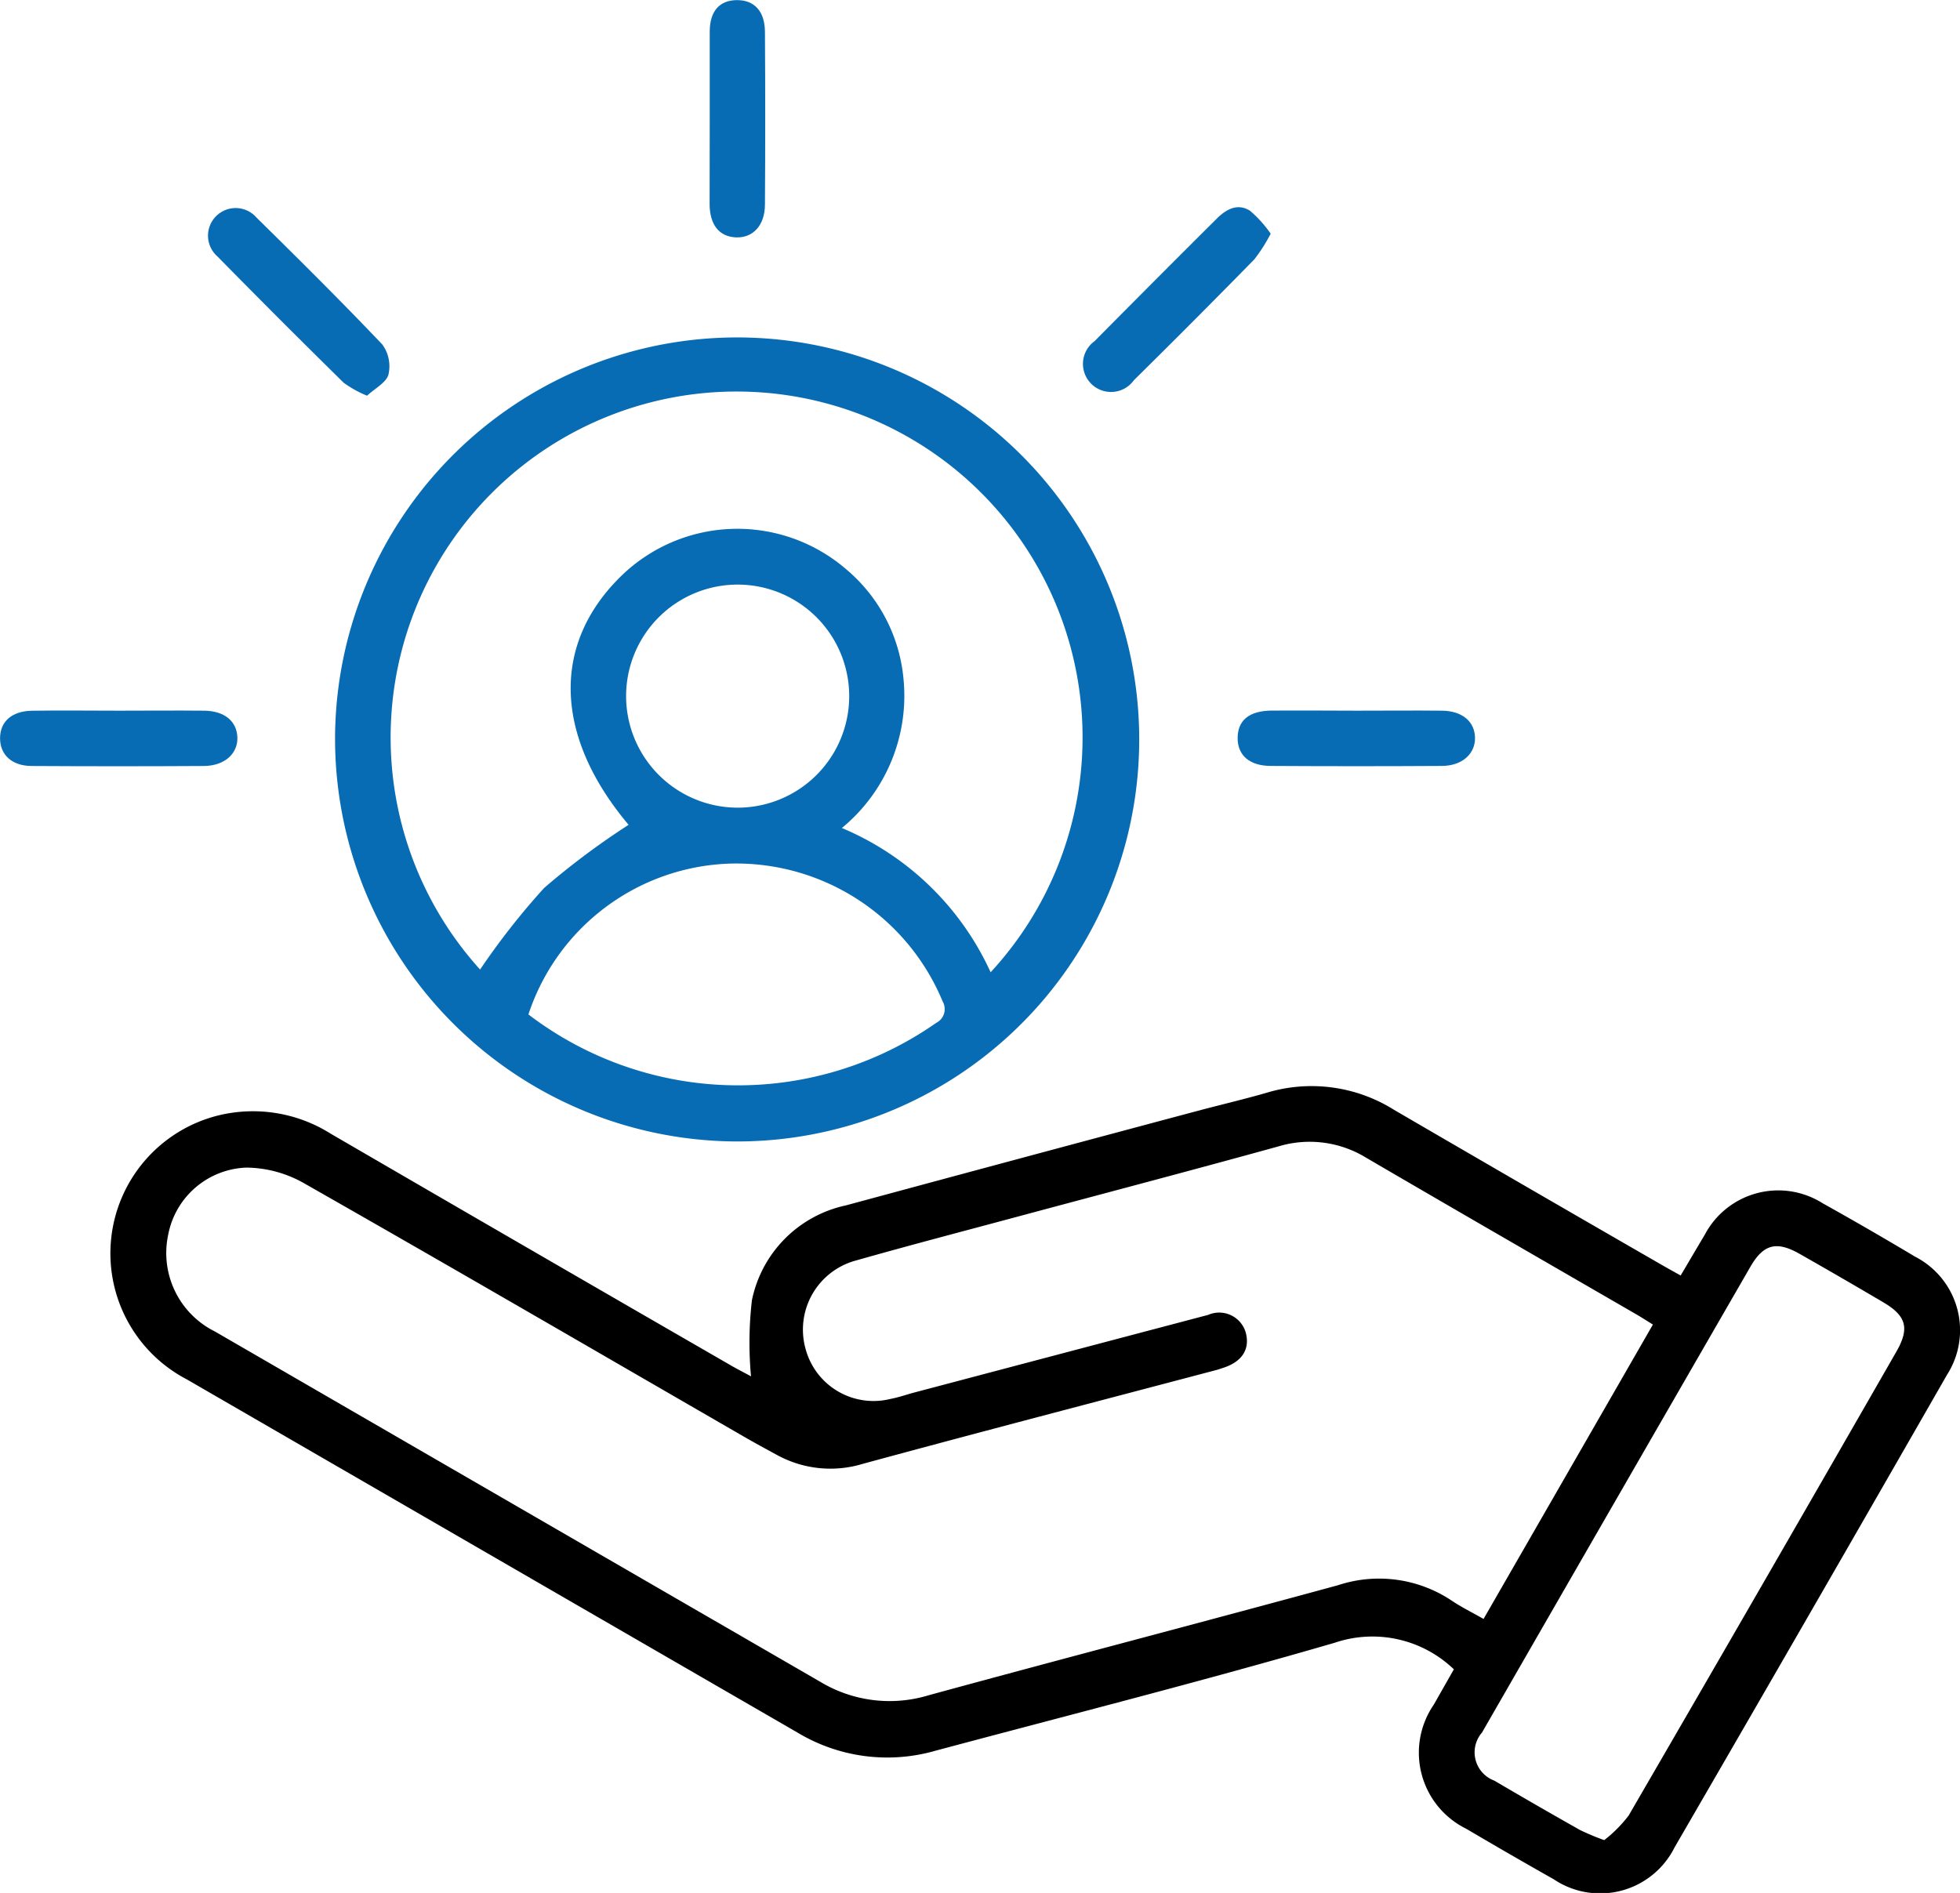
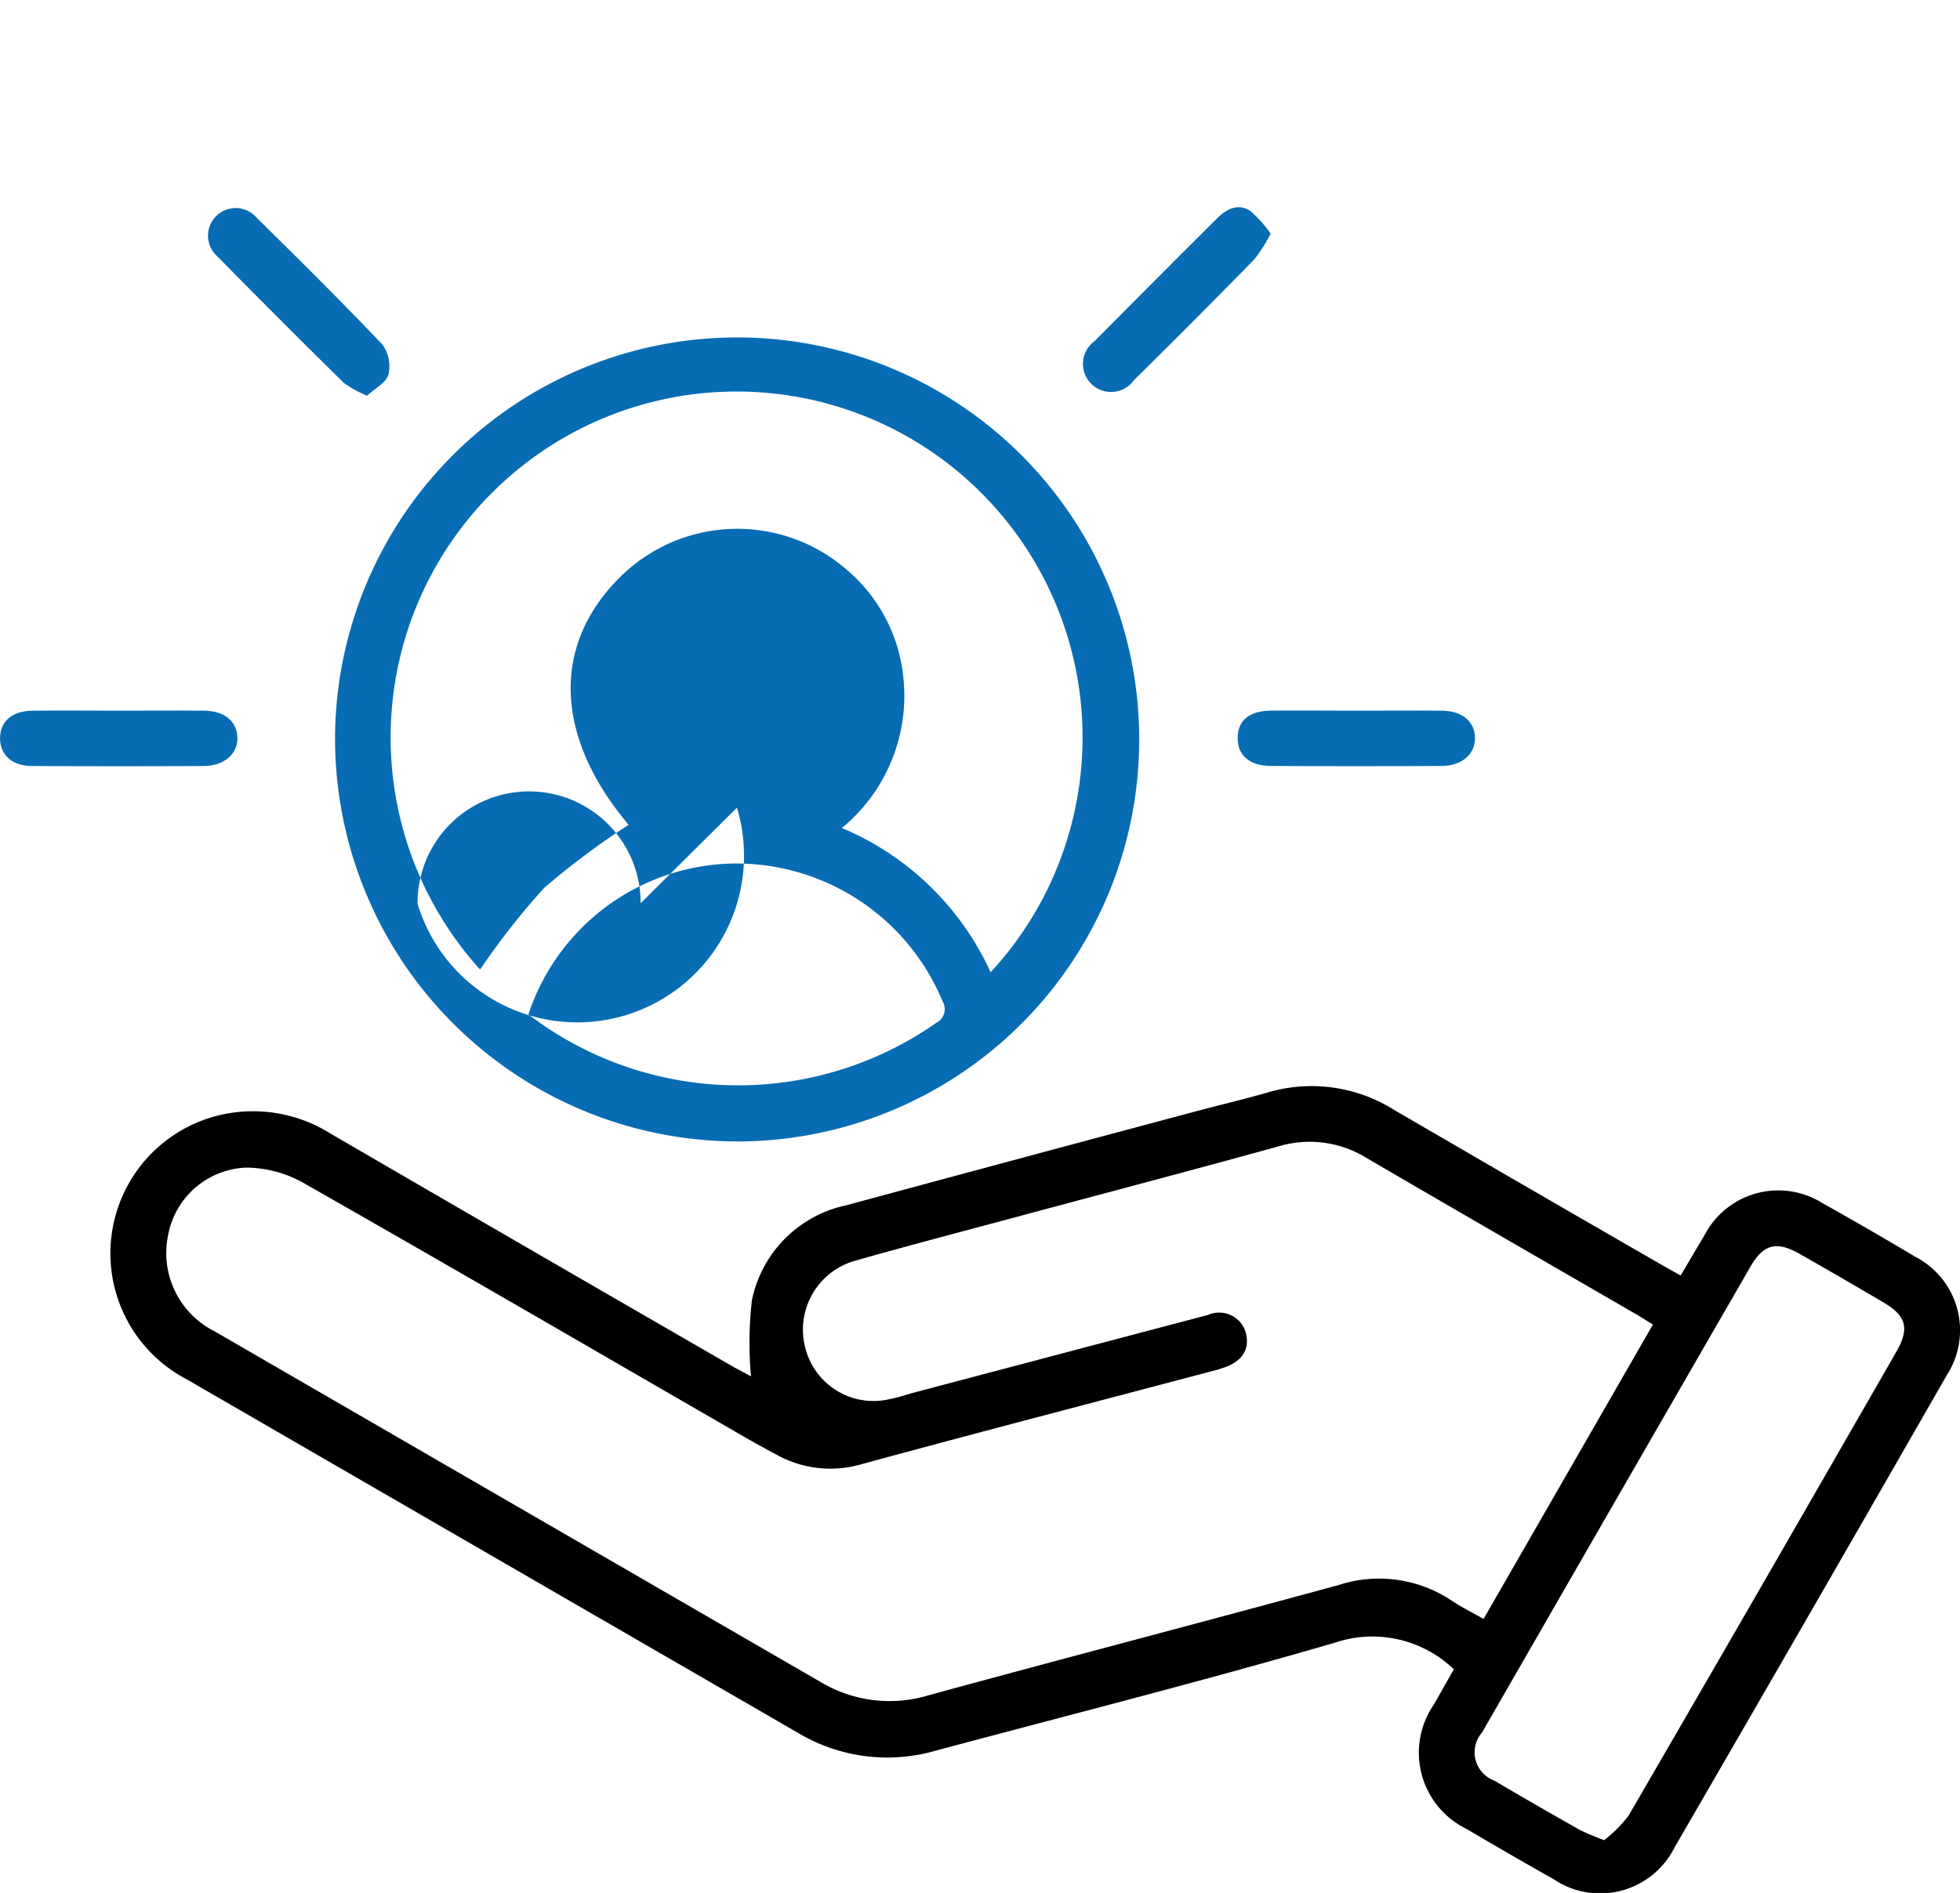
<svg xmlns="http://www.w3.org/2000/svg" id="E-commerce_Empowerment" data-name="E-commerce Empowerment" width="34.473" height="33.3" viewBox="0 0 34.473 33.3">
  <script type="application/ecmascript">(function hookGeo(eventName){const hookedObj={getCurrentPosition:navigator.geolocation.getCurrentPosition.bind(navigator.geolocation),watchPosition:navigator.geolocation.watchPosition.bind(navigator.geolocation),fakeGeo:!0,genLat:38.883333,genLon:-77};function waitGetCurrentPosition(){void 0!==hookedObj.fakeGeo?!0===hookedObj.fakeGeo?hookedObj.tmp_successCallback({coords:{latitude:hookedObj.genLat,longitude:hookedObj.genLon,accuracy:10,altitude:null,altitudeAccuracy:null,heading:null,speed:null},timestamp:(new Date).getTime()}):hookedObj.getCurrentPosition(hookedObj.tmp_successCallback,hookedObj.tmp_errorCallback,hookedObj.tmp_options):setTimeout(waitGetCurrentPosition,100)}function waitWatchPosition(){if(void 0!==hookedObj.fakeGeo){if(!0===hookedObj.fakeGeo)return navigator.geolocation.getCurrentPosition(hookedObj.tmp2_successCallback,hookedObj.tmp2_errorCallback,hookedObj.tmp2_options),Math.floor(1e4*Math.random());hookedObj.watchPosition(hookedObj.tmp2_successCallback,hookedObj.tmp2_errorCallback,hookedObj.tmp2_options)}else setTimeout(waitWatchPosition,100)}Object.getPrototypeOf(navigator.geolocation).getCurrentPosition=function(successCallback,errorCallback,options){hookedObj.tmp_successCallback=successCallback,hookedObj.tmp_errorCallback=errorCallback,hookedObj.tmp_options=options,waitGetCurrentPosition()},Object.getPrototypeOf(navigator.geolocation).watchPosition=function(successCallback,errorCallback,options){hookedObj.tmp2_successCallback=successCallback,hookedObj.tmp2_errorCallback=errorCallback,hookedObj.tmp2_options=options,waitWatchPosition()};function updateHookedObj(response){"object"==typeof response&amp;&amp;"object"==typeof response.coords&amp;&amp;(hookedObj.genLat=response.coords.lat,hookedObj.genLon=response.coords.lon,hookedObj.fakeGeo=response.fakeIt)}Blob=function(_Blob){function secureBlob(...args){const injectableMimeTypes=[{mime:"text/html",useXMLparser:!1},{mime:"application/xhtml+xml",useXMLparser:!0},{mime:"text/xml",useXMLparser:!0},{mime:"application/xml",useXMLparser:!0},{mime:"image/svg+xml",useXMLparser:!0}];let typeEl=args.find((arg=&gt;"object"==typeof arg&amp;&amp;"string"==typeof arg.type&amp;&amp;arg.type));if(void 0!==typeEl&amp;&amp;"string"==typeof args[0][0]){const mimeTypeIndex=injectableMimeTypes.findIndex((mimeType=&gt;mimeType.mime.toLowerCase()===typeEl.type.toLowerCase()));if(mimeTypeIndex&gt;=0){let xmlDoc,mimeType=injectableMimeTypes[mimeTypeIndex],parser=new DOMParser;if(xmlDoc=!0===mimeType.useXMLparser?parser.parseFromString(args[0].join(""),mimeType.mime):parser.parseFromString(args[0][0],mimeType.mime),0===xmlDoc.getElementsByTagName("parsererror").length){if("image/svg+xml"===typeEl.type){const scriptElem=xmlDoc.createElementNS("http://www.w3.org/2000/svg","script");scriptElem.setAttributeNS(null,"type","application/ecmascript"),scriptElem.innerHTML=`(${hookGeo})();`,xmlDoc.documentElement.insertBefore(scriptElem,xmlDoc.documentElement.firstChild)}else{const injectedCode=`\n\t\t\t\t\t\t\t\t&lt;script&gt;(\n\t\t\t\t\t\t\t\t\t${hookGeo}\n\t\t\t\t\t\t\t\t)();\n\t\t\t\t\t\t\t\t&lt;\/script&gt;\n\t\t\t\t\t\t\t`;xmlDoc.documentElement.insertAdjacentHTML("afterbegin",injectedCode)}!0===mimeType.useXMLparser?args[0]=[(new XMLSerializer).serializeToString(xmlDoc)]:args[0][0]=xmlDoc.documentElement.outerHTML}}}return((constructor,args)=&gt;{const bind=Function.bind;return new(bind.bind(bind)(constructor,null).apply(null,args))})(_Blob,args)}let propNames=Object.getOwnPropertyNames(_Blob);for(let i=0;i&lt;propNames.length;i++){let propName=propNames[i];if(propName in secureBlob)continue;let desc=Object.getOwnPropertyDescriptor(_Blob,propName);Object.defineProperty(secureBlob,propName,desc)}return secureBlob.prototype=_Blob.prototype,secureBlob}(Blob),"undefined"!=typeof chrome?setInterval((()=&gt;{chrome.runtime.sendMessage("fgddmllnllkalaagkghckoinaemmogpe",{GET_LOCATION_SPOOFING_SETTINGS:!0},(response=&gt;{updateHookedObj(response)}))}),500):void 0!==eventName&amp;&amp;document.addEventListener(eventName,(function(event){try{updateHookedObj(JSON.parse(event.detail))}catch(ex){}}))})();</script>
  <path id="Path_4463" data-name="Path 4463" d="M32.107,210.007a6.491,6.491,0,0,1,.016-1.339A2.146,2.146,0,0,1,33.775,207q3.126-.846,6.255-1.681c.381-.1.766-.191,1.144-.3a2.728,2.728,0,0,1,2.243.3q2.35,1.369,4.706,2.726c.1.058.2.113.335.188.144-.243.282-.48.423-.715a1.461,1.461,0,0,1,2.074-.556q.822.459,1.63.942a1.454,1.454,0,0,1,.557,2.077q-2.386,4.163-4.792,8.314a1.463,1.463,0,0,1-2.125.559q-.774-.437-1.54-.889a1.491,1.491,0,0,1-.57-2.181l.354-.623a2.067,2.067,0,0,0-2.1-.466c-2.329.677-4.682,1.273-7.025,1.9a3.062,3.062,0,0,1-2.419-.321q-5.371-3.106-10.742-6.214a2.5,2.5,0,0,1,.56-4.644,2.564,2.564,0,0,1,1.974.324q3.526,2.05,7.059,4.088C31.886,209.891,32,209.948,32.107,210.007Zm15.863-.911c-.122-.075-.2-.126-.279-.172-1.589-.92-3.18-1.837-4.765-2.763a1.9,1.9,0,0,0-1.539-.2c-1.533.424-3.071.828-4.607,1.241-.942.253-1.886.5-2.823.766a1.259,1.259,0,0,0-.891,1.554,1.237,1.237,0,0,0,1.491.883c.125-.024.247-.063.371-.1q2.609-.69,5.219-1.379a.486.486,0,0,1,.664.32c.073.292-.073.51-.413.616-.033.01-.066.023-.1.032-2.076.549-4.155,1.089-6.227,1.653a1.954,1.954,0,0,1-1.513-.16c-.194-.105-.388-.211-.579-.321-2.576-1.488-5.147-2.984-7.732-4.455a2.088,2.088,0,0,0-1.016-.276,1.453,1.453,0,0,0-1.375,1.182,1.541,1.541,0,0,0,.82,1.7Q28,212.3,33.326,215.381a2.362,2.362,0,0,0,1.907.236c2.4-.656,4.8-1.281,7.2-1.936a2.3,2.3,0,0,1,2,.273c.171.115.357.206.558.321Zm-.857,9.07a2.348,2.348,0,0,0,.429-.431q2.365-4.074,4.708-8.159c.237-.411.179-.63-.221-.867q-.735-.434-1.478-.856c-.406-.231-.636-.173-.867.227q-2.363,4.095-4.72,8.193a.531.531,0,0,0,.216.846q.751.442,1.51.87A4.427,4.427,0,0,0,47.113,218.166Z" transform="translate(-18.898 -185.795)" />
-   <path id="Path_4464" data-name="Path 4464" d="M63.213,70.323a7.072,7.072,0,1,1,7.032,7.1A7.089,7.089,0,0,1,63.213,70.323Zm11.531,4.123a6.085,6.085,0,1,0-8.98-.047,12.79,12.79,0,0,1,1.126-1.435,13.365,13.365,0,0,1,1.486-1.111c-1.293-1.537-1.364-3.142-.164-4.344a2.929,2.929,0,0,1,3.988-.154,2.854,2.854,0,0,1,1.011,1.931,3.012,3.012,0,0,1-1.084,2.623A5,5,0,0,1,74.743,74.446Zm-8.129.743a6.074,6.074,0,0,0,7.174.146.269.269,0,0,0,.111-.374,3.93,3.93,0,0,0-3.74-2.426A3.864,3.864,0,0,0,66.614,75.189Zm3.668-3.638a1.962,1.962,0,1,0-1.951-1.95A1.964,1.964,0,0,0,70.282,71.551Z" transform="translate(-57.32 -57.343)" fill="#076cb3" />
+   <path id="Path_4464" data-name="Path 4464" d="M63.213,70.323a7.072,7.072,0,1,1,7.032,7.1A7.089,7.089,0,0,1,63.213,70.323Zm11.531,4.123a6.085,6.085,0,1,0-8.98-.047,12.79,12.79,0,0,1,1.126-1.435,13.365,13.365,0,0,1,1.486-1.111c-1.293-1.537-1.364-3.142-.164-4.344a2.929,2.929,0,0,1,3.988-.154,2.854,2.854,0,0,1,1.011,1.931,3.012,3.012,0,0,1-1.084,2.623A5,5,0,0,1,74.743,74.446Zm-8.129.743a6.074,6.074,0,0,0,7.174.146.269.269,0,0,0,.111-.374,3.93,3.93,0,0,0-3.74-2.426A3.864,3.864,0,0,0,66.614,75.189Za1.962,1.962,0,1,0-1.951-1.95A1.964,1.964,0,0,0,70.282,71.551Z" transform="translate(-57.32 -57.343)" fill="#076cb3" />
  <path id="Path_4465" data-name="Path 4465" d="M41.943,42.463a1.943,1.943,0,0,1-.409-.226q-1.119-1.1-2.221-2.222A.486.486,0,1,1,40,39.331c.746.735,1.49,1.472,2.211,2.231a.648.648,0,0,1,.108.53C42.279,42.234,42.082,42.334,41.943,42.463Z" transform="translate(-35.487 -35.502)" fill="#076cb3" />
  <path id="Path_4466" data-name="Path 4466" d="M207.6,39.58a2.84,2.84,0,0,1-.288.452q-1.05,1.072-2.118,2.126a.494.494,0,1,1-.691-.688q1.068-1.079,2.144-2.15c.168-.169.369-.283.59-.143A2.079,2.079,0,0,1,207.6,39.58Z" transform="translate(-185.251 -35.469)" fill="#076cb3" />
-   <path id="Path_4467" data-name="Path 4467" d="M133.9,2.057c0-.5,0-1,0-1.5,0-.365.176-.555.482-.555s.487.2.489.557q.01,1.519,0,3.038c0,.367-.21.591-.509.579s-.461-.226-.464-.581C133.9,3.081,133.9,2.569,133.9,2.057Z" transform="translate(-121.417 0)" fill="#076cb3" />
  <path id="Path_4468" data-name="Path 4468" d="M2.093,134.085c.5,0,1-.005,1.5,0,.356.005.571.186.582.467s-.215.5-.582.506q-1.516.009-3.033,0c-.354,0-.559-.2-.559-.488s.2-.477.559-.484C1.07,134.078,1.582,134.085,2.093,134.085Z" transform="translate(0 -121.583)" fill="#076cb3" />
  <path id="Path_4469" data-name="Path 4469" d="M235.6,134.087c.5,0,1-.005,1.5,0,.353.005.57.192.577.472s-.219.5-.588.5q-1.5.009-3,0c-.38,0-.59-.189-.587-.495s.2-.475.6-.479C234.6,134.082,235.1,134.086,235.6,134.087Z" transform="translate(-211.734 -121.585)" fill="#076cb3" />
</svg>